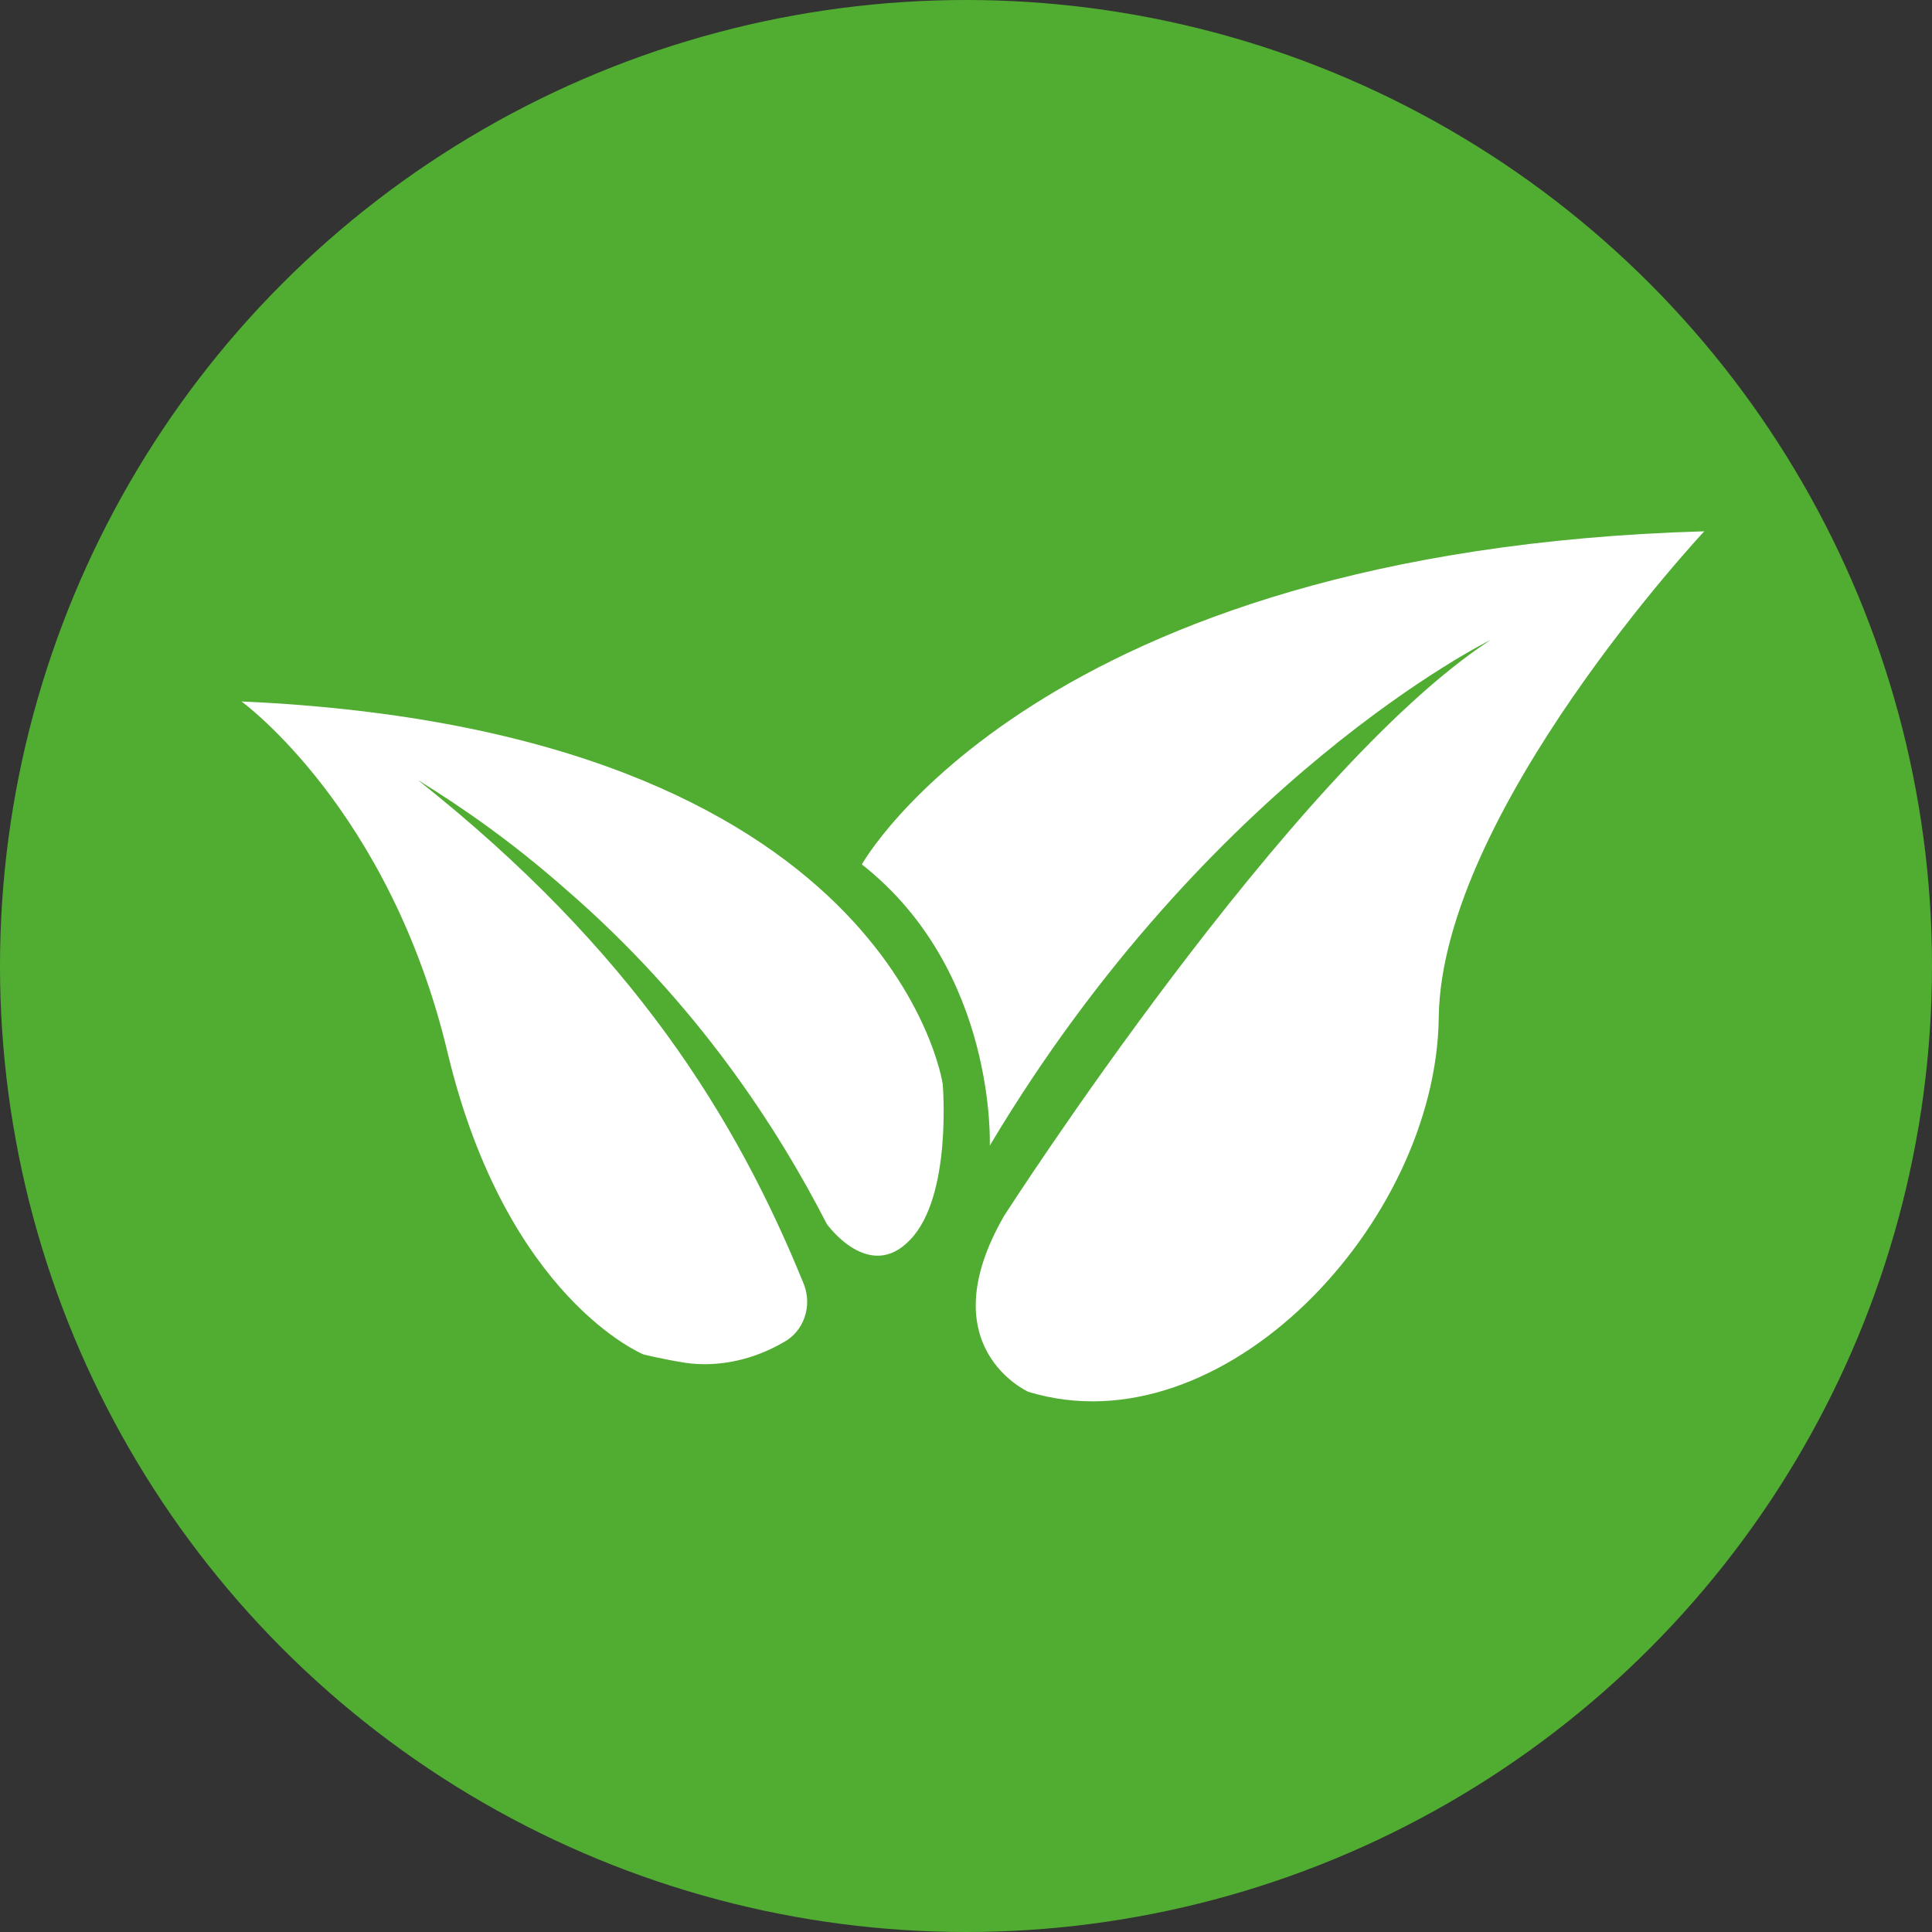
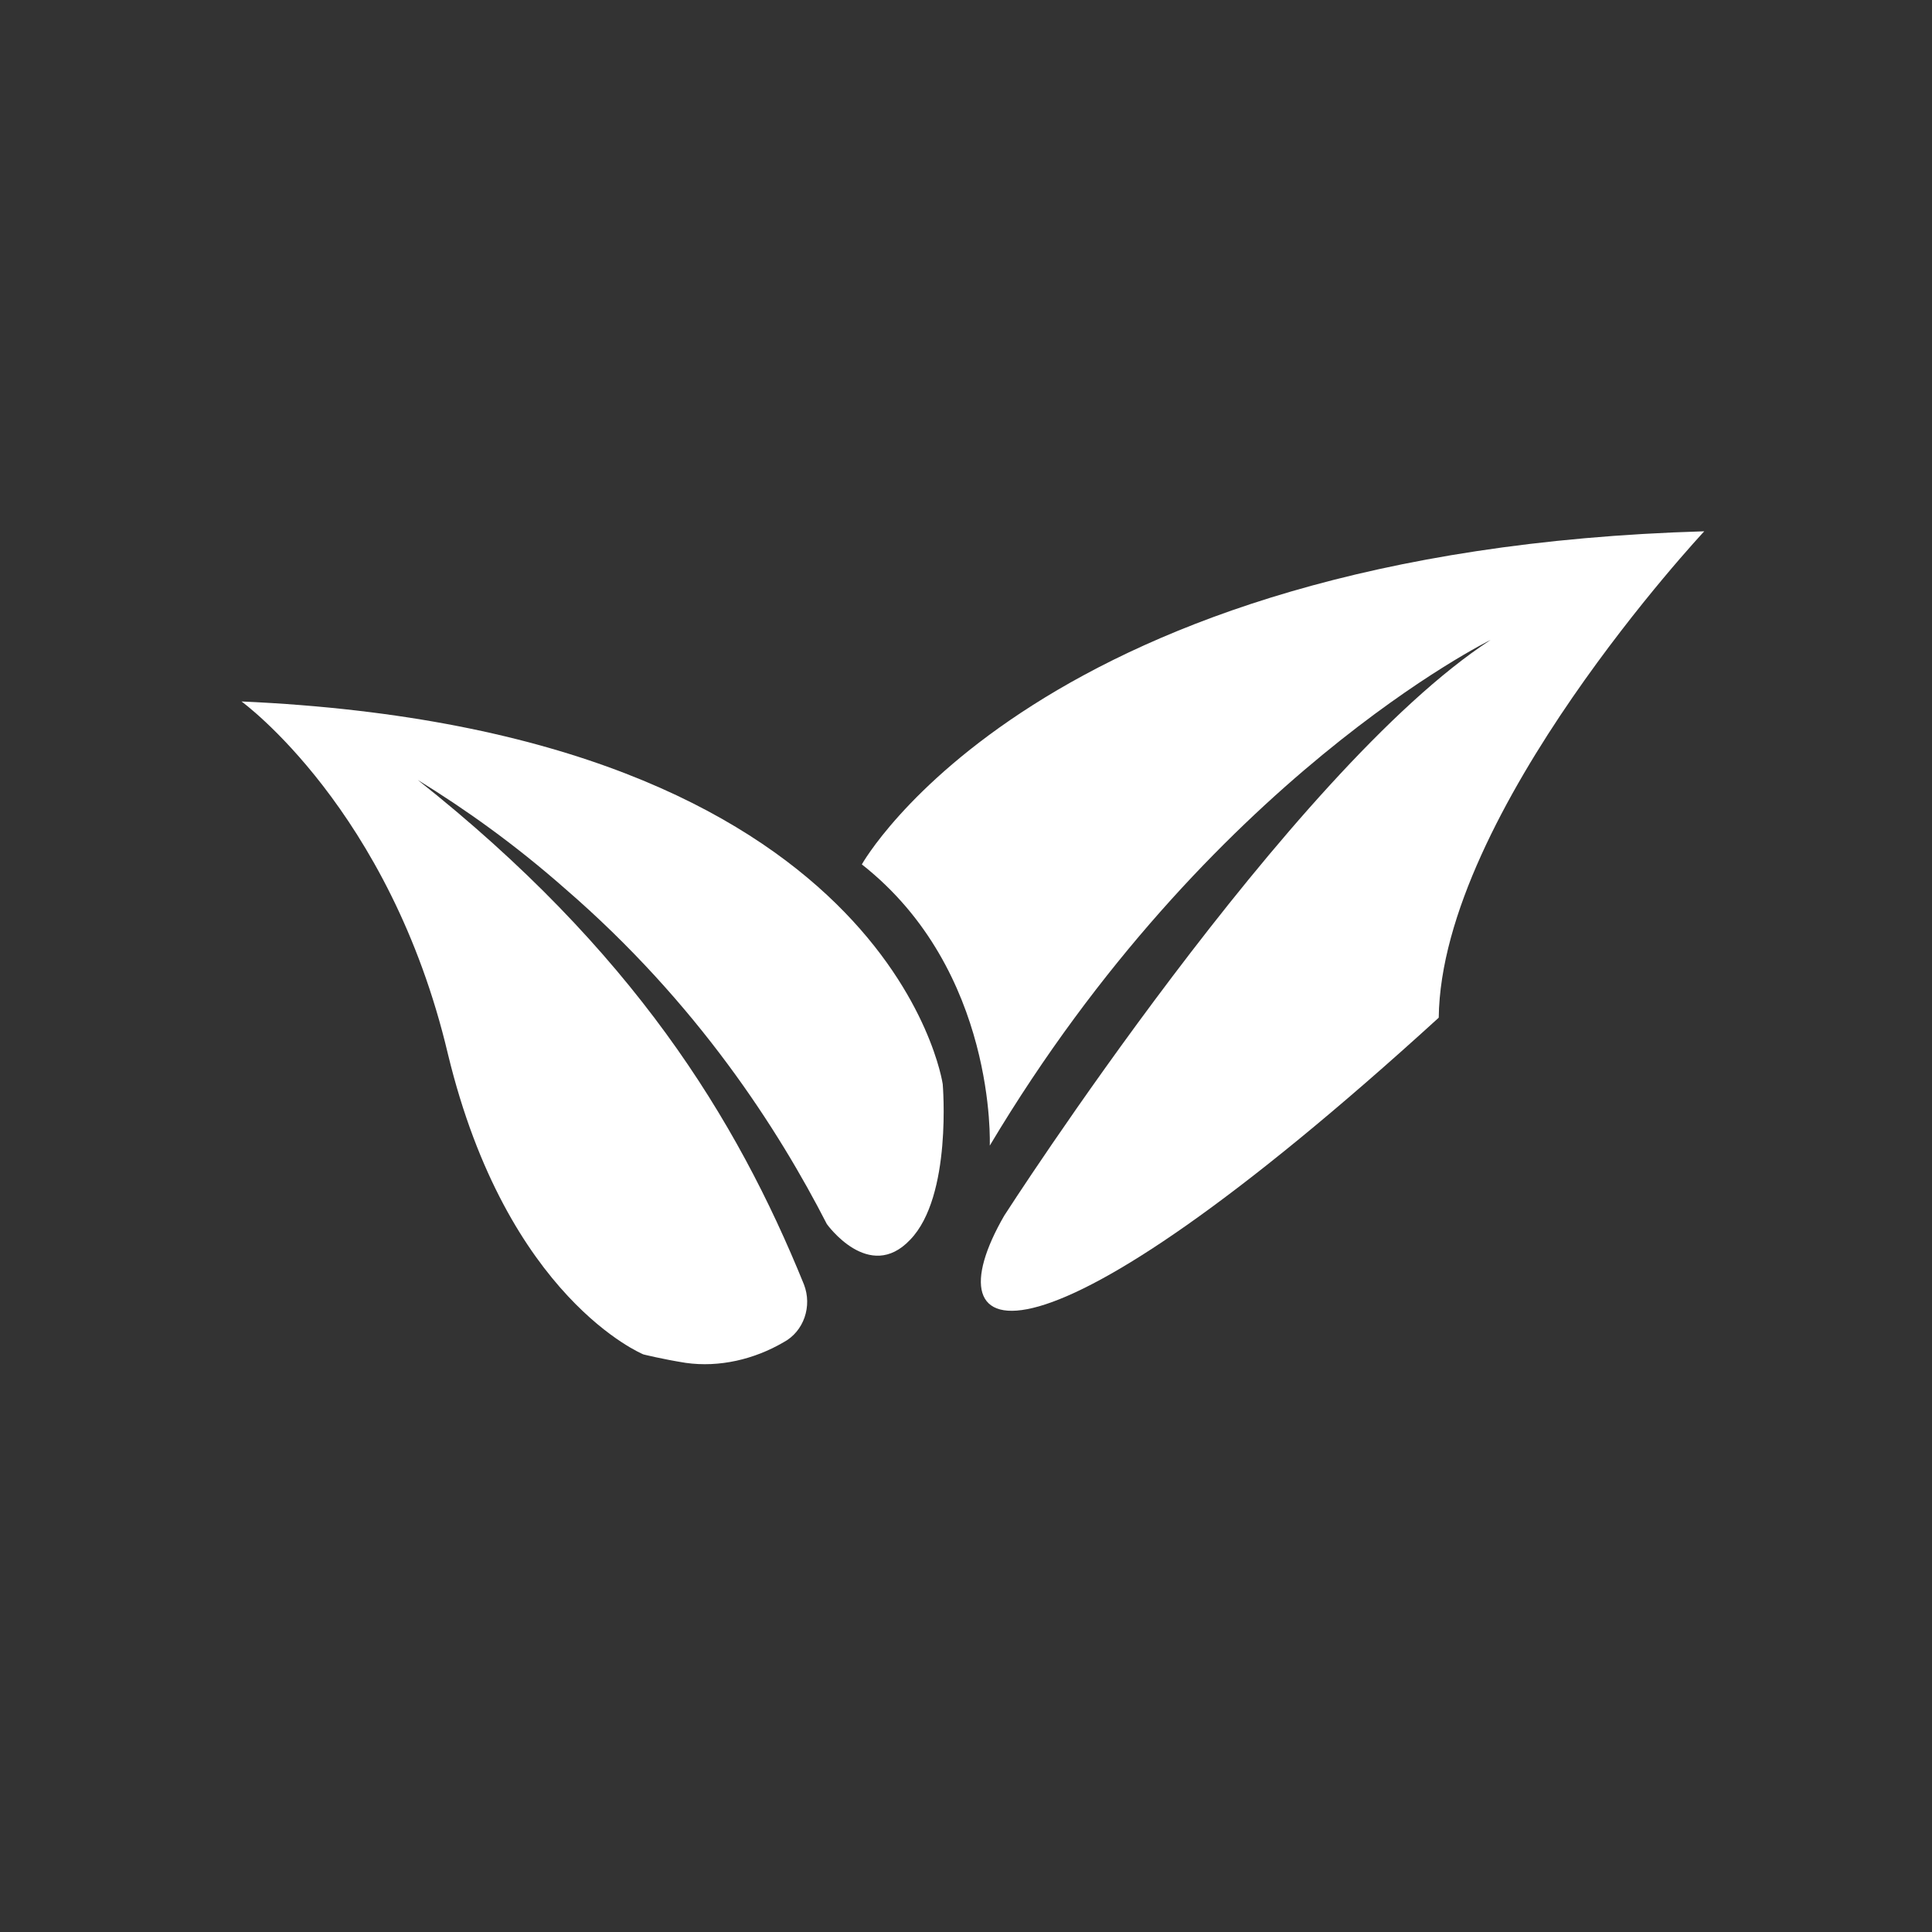
<svg xmlns="http://www.w3.org/2000/svg" width="80" height="80" viewBox="0 0 80 80" fill="none">
  <rect x="0" y="0" width="80" height="80" fill="#333333" stroke="none" />
-   <circle cx="40" cy="40" r="40" fill="#51AD32" />
-   <path d="M35.687 35.793C35.687 35.793 42.933 22.8 70.57 22C70.57 22 59.675 33.644 59.575 42.14C59.475 50.636 50.629 60.082 42.583 57.633C42.583 57.633 38.435 55.784 41.584 50.336C41.584 50.336 53.428 31.895 61.724 26.498C61.724 26.498 50.08 32.195 40.984 47.438C40.984 47.438 41.284 40.191 35.687 35.793Z" fill="white" />
+   <path d="M35.687 35.793C35.687 35.793 42.933 22.8 70.57 22C70.57 22 59.675 33.644 59.575 42.14C42.583 57.633 38.435 55.784 41.584 50.336C41.584 50.336 53.428 31.895 61.724 26.498C61.724 26.498 50.08 32.195 40.984 47.438C40.984 47.438 41.284 40.191 35.687 35.793Z" fill="white" />
  <path d="M28.391 56.433C27.442 56.283 26.642 56.083 26.642 56.083C26.642 56.083 20.995 53.784 18.546 43.639C16.147 33.494 10 29.046 10 29.046C36.937 30.246 39.036 44.889 39.036 44.889C39.036 44.889 39.436 49.536 37.687 51.336C35.987 53.135 34.238 50.686 34.238 50.686C32.239 46.788 28.891 41.54 23.393 36.793C21.294 34.944 19.245 33.494 17.297 32.295C26.192 39.341 30.49 46.288 33.289 53.185C33.639 54.084 33.289 55.134 32.439 55.584C31.24 56.283 29.79 56.633 28.391 56.433Z" fill="white" />
</svg>